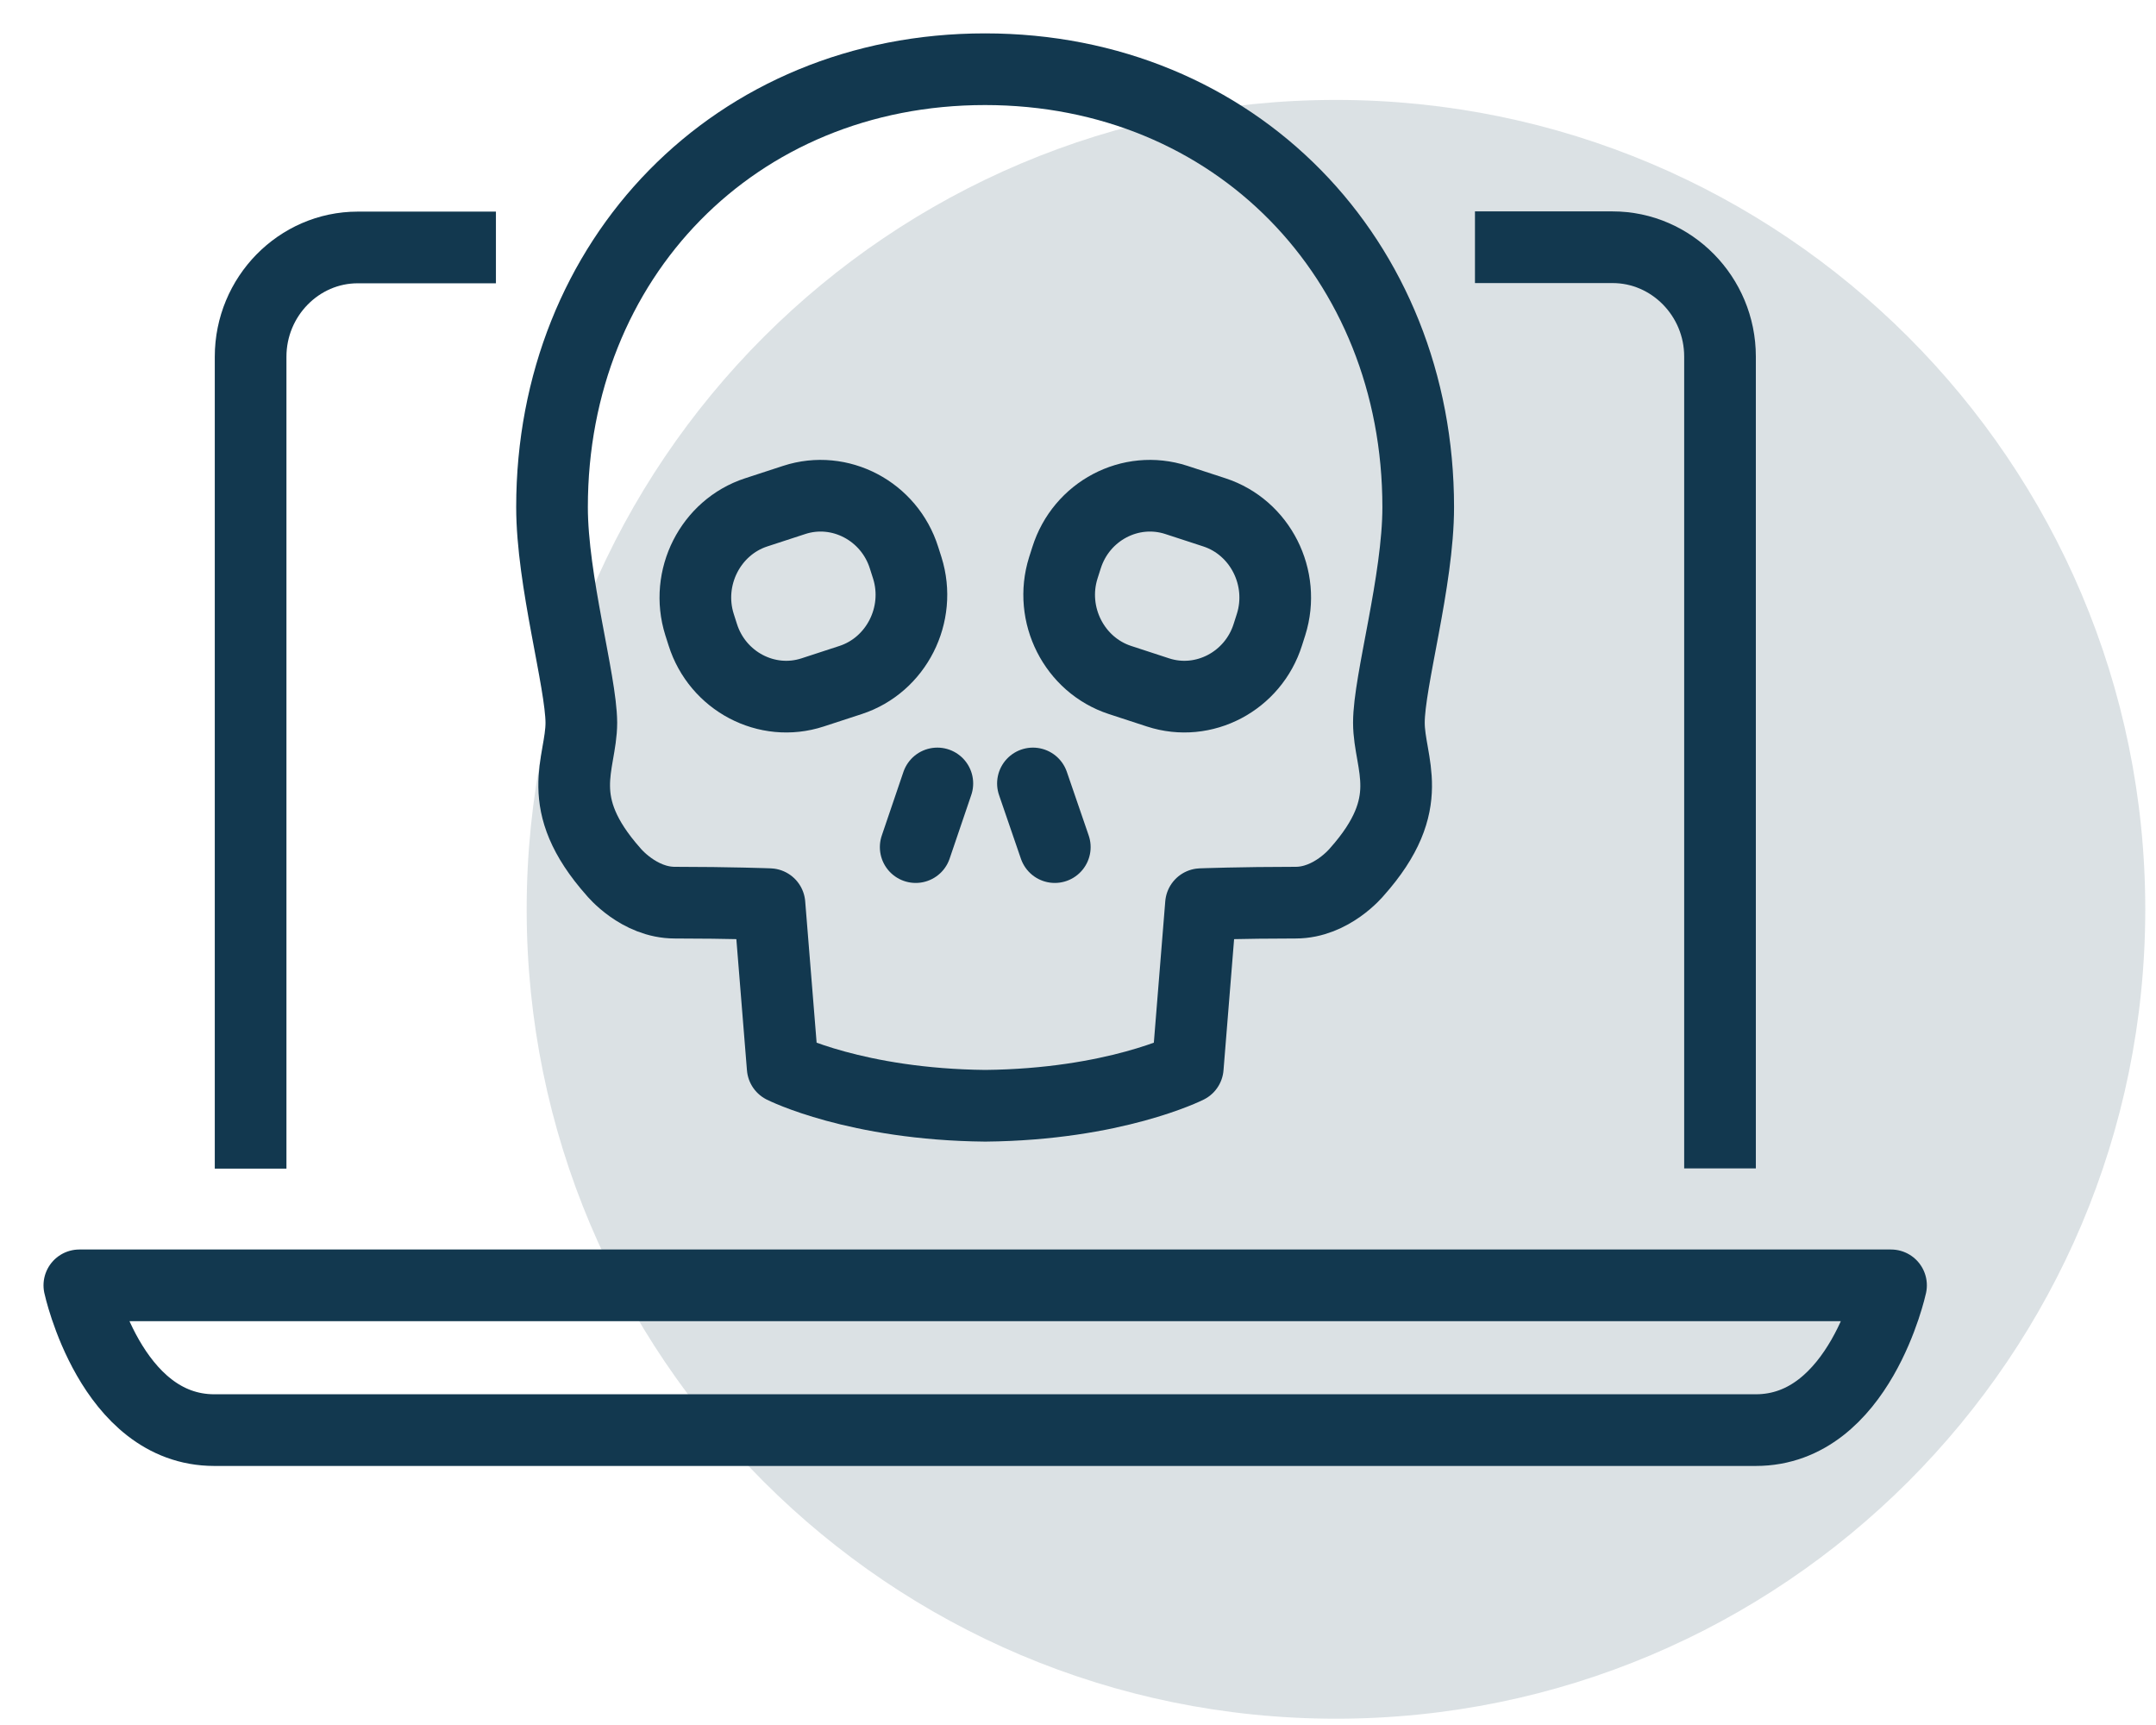
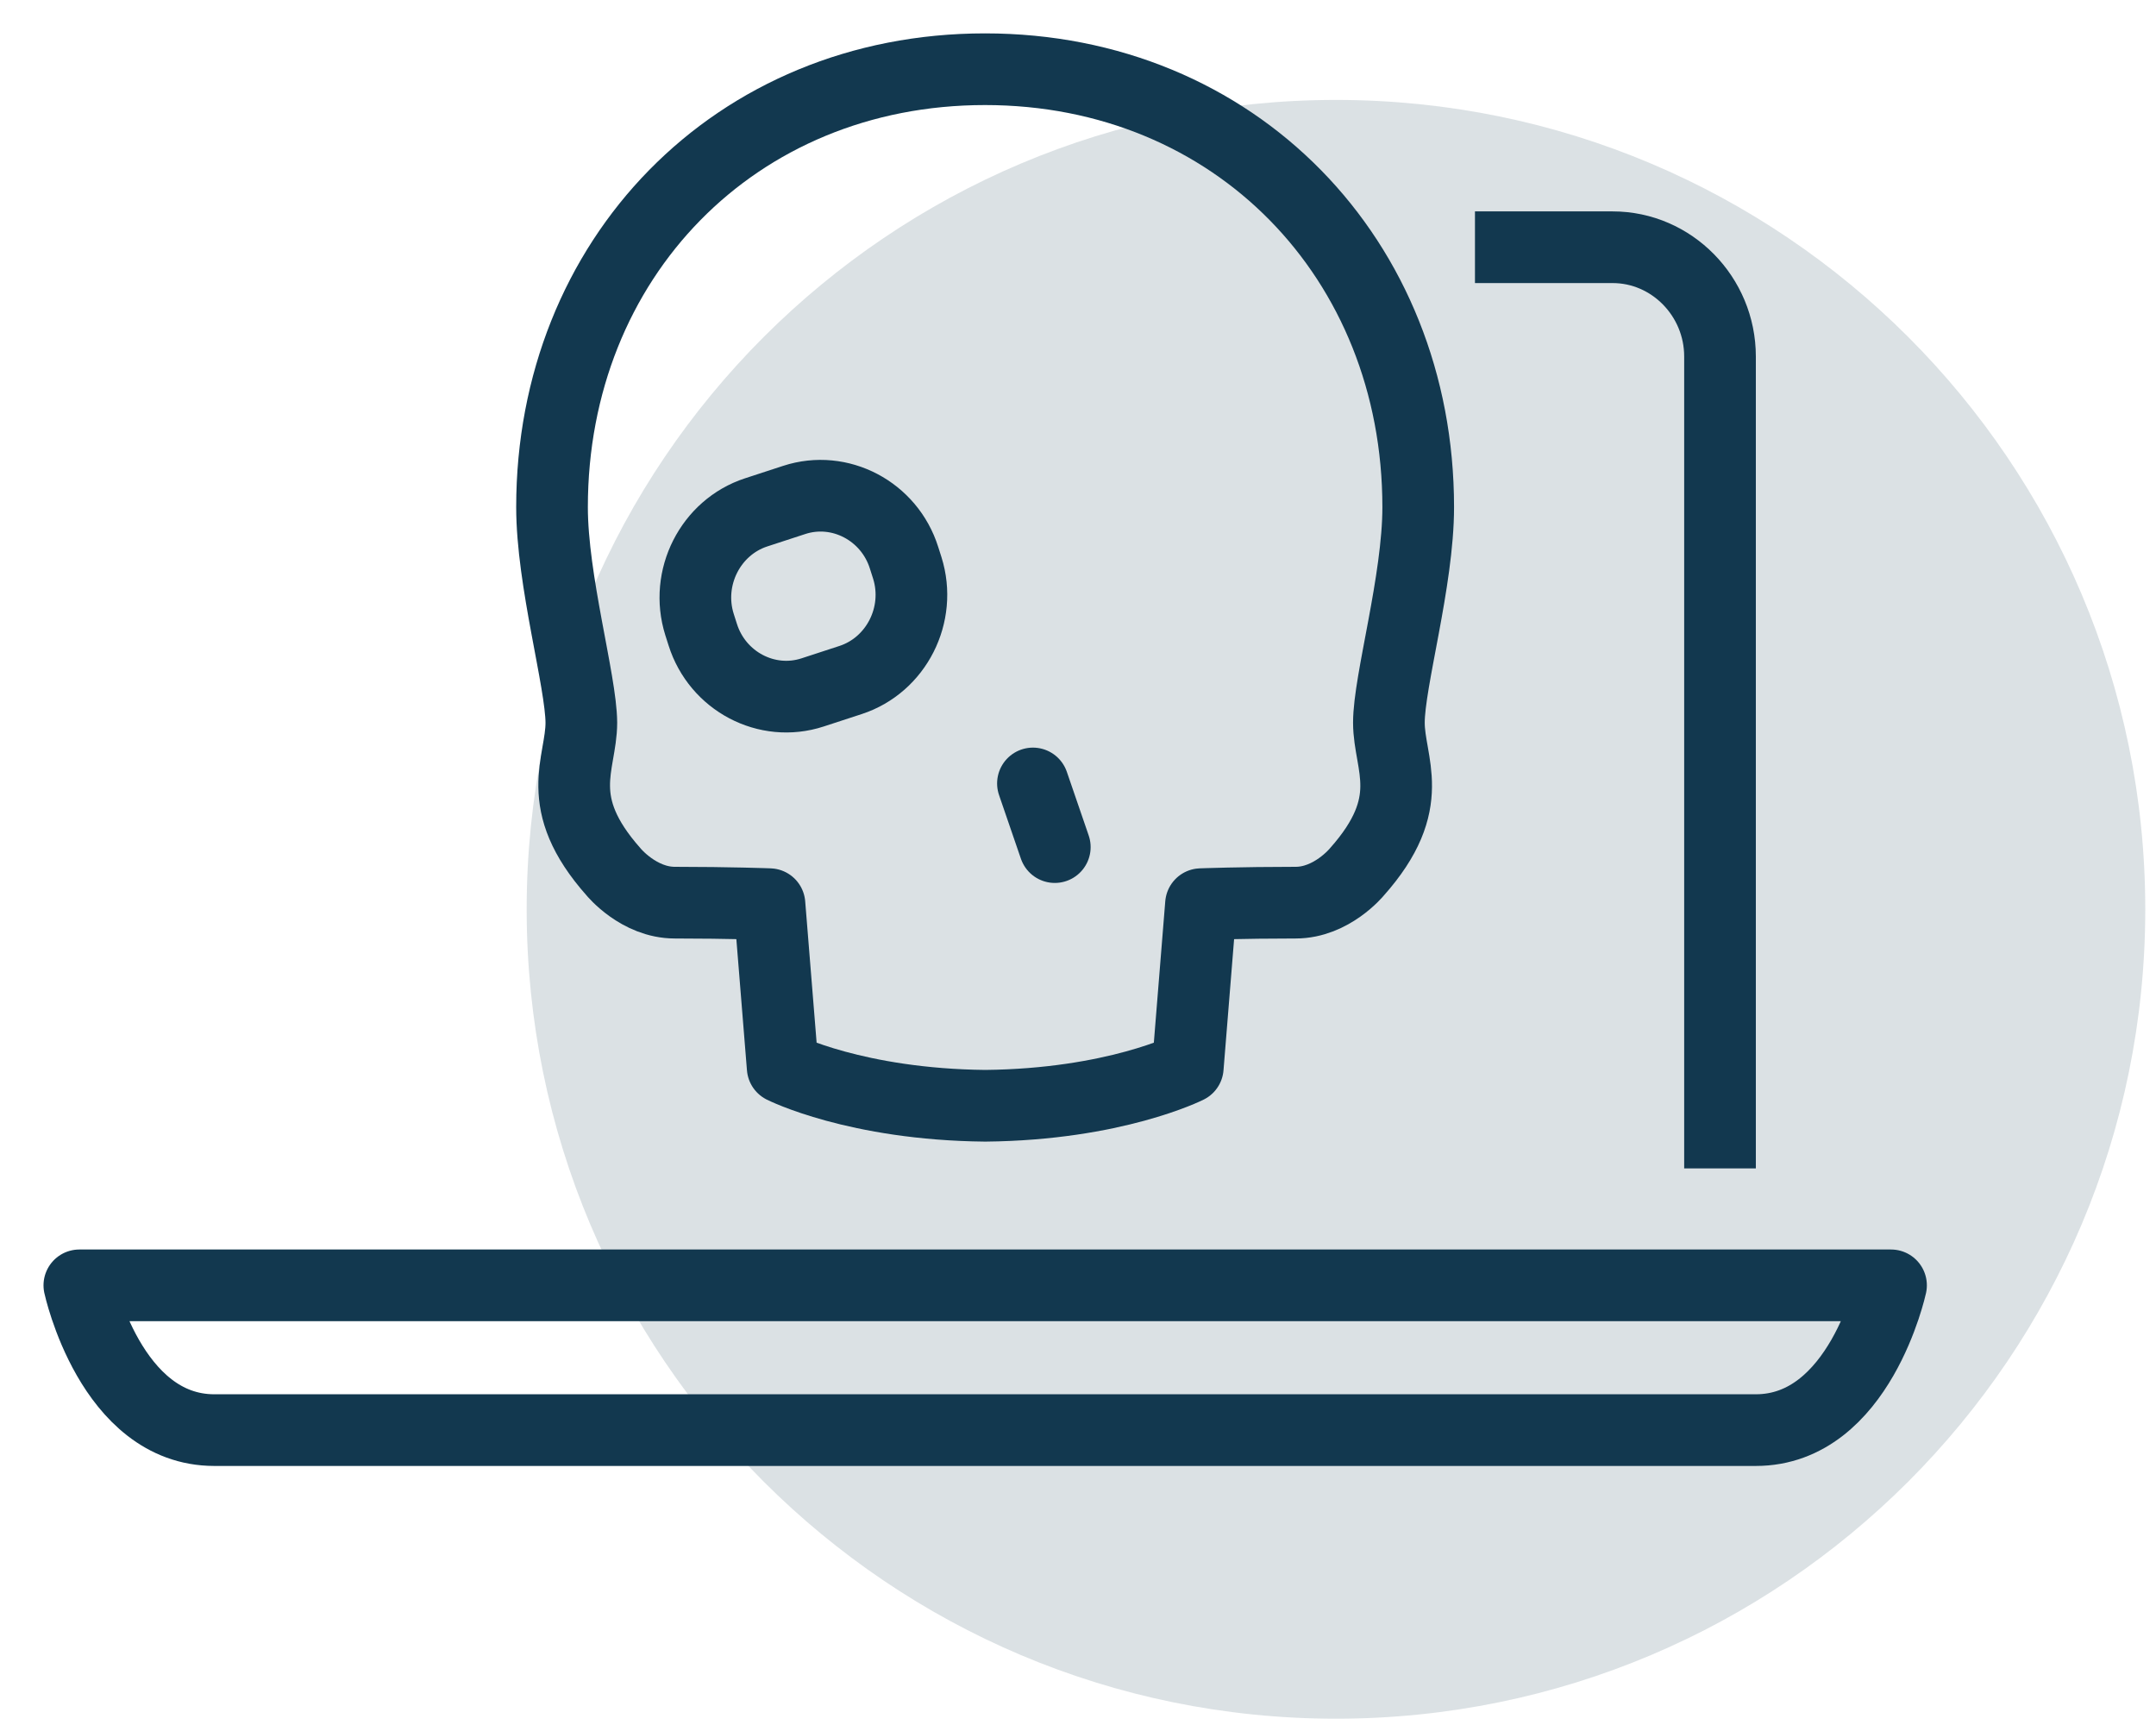
<svg xmlns="http://www.w3.org/2000/svg" width="50" height="40" viewBox="0 0 50 40" fill="none">
  <path opacity="0.15" d="M30.982 39.854C41.348 39.854 49.751 31.451 49.751 21.086C49.751 10.72 41.348 2.317 30.982 2.317C20.617 2.317 12.214 10.72 12.214 21.086C12.214 31.451 20.617 39.854 30.982 39.854Z" fill="#12384F" />
  <path d="M32.89 11.759C32.89 6.009 28.642 1.605 22.843 1.605C17.044 1.605 12.802 6.009 12.802 11.759C12.802 13.464 13.476 15.792 13.482 16.757C13.482 17.721 12.79 18.597 14.231 20.22C14.231 20.22 14.813 20.931 15.649 20.931C16.917 20.931 17.845 20.966 17.845 20.966L18.151 24.753C18.151 24.753 19.851 25.611 22.849 25.641C25.846 25.611 27.546 24.753 27.546 24.753L27.852 20.966C27.852 20.966 28.786 20.931 30.048 20.931C30.884 20.931 31.466 20.22 31.466 20.22C32.907 18.603 32.21 17.721 32.21 16.757C32.21 15.792 32.89 13.47 32.89 11.759Z" stroke="#12384F" stroke-width="1.662" stroke-linejoin="round" />
  <path d="M21.041 13.169C21.381 14.251 20.787 15.421 19.727 15.768L18.845 16.056C17.784 16.403 16.637 15.797 16.297 14.715L16.222 14.48C15.882 13.398 16.476 12.228 17.536 11.881L18.418 11.593C19.479 11.246 20.626 11.852 20.966 12.934L21.041 13.169Z" stroke="#12384F" stroke-width="1.662" stroke-linecap="round" stroke-linejoin="round" />
-   <path d="M24.659 13.169C24.319 14.251 24.913 15.421 25.974 15.768L26.855 16.056C27.916 16.403 29.063 15.797 29.403 14.715L29.478 14.48C29.818 13.398 29.225 12.228 28.164 11.881L27.282 11.593C26.216 11.246 25.074 11.852 24.734 12.934L24.659 13.169Z" stroke="#12384F" stroke-width="1.662" stroke-linecap="round" stroke-linejoin="round" />
-   <path d="M21.738 18.167L21.236 19.643" stroke="#12384F" stroke-width="1.662" stroke-linecap="round" stroke-linejoin="round" />
  <path d="M23.955 18.167L24.462 19.643" stroke="#12384F" stroke-width="1.662" stroke-linecap="round" stroke-linejoin="round" />
  <path d="M34.206 5.733H37.399C38.766 5.733 39.889 6.873 39.889 8.267V27.093" stroke="#12384F" stroke-width="1.662" stroke-linejoin="round" />
-   <path d="M5.812 27.099V8.272C5.812 6.878 6.93 5.738 8.296 5.738H11.501" stroke="#12384F" stroke-width="1.662" stroke-linejoin="round" />
  <path d="M1.84 29.805C1.84 29.805 2.566 33.162 4.97 33.162H40.719C43.128 33.162 43.855 29.805 43.855 29.805H1.84Z" stroke="#12384F" stroke-width="1.662" stroke-linejoin="round" />
</svg>